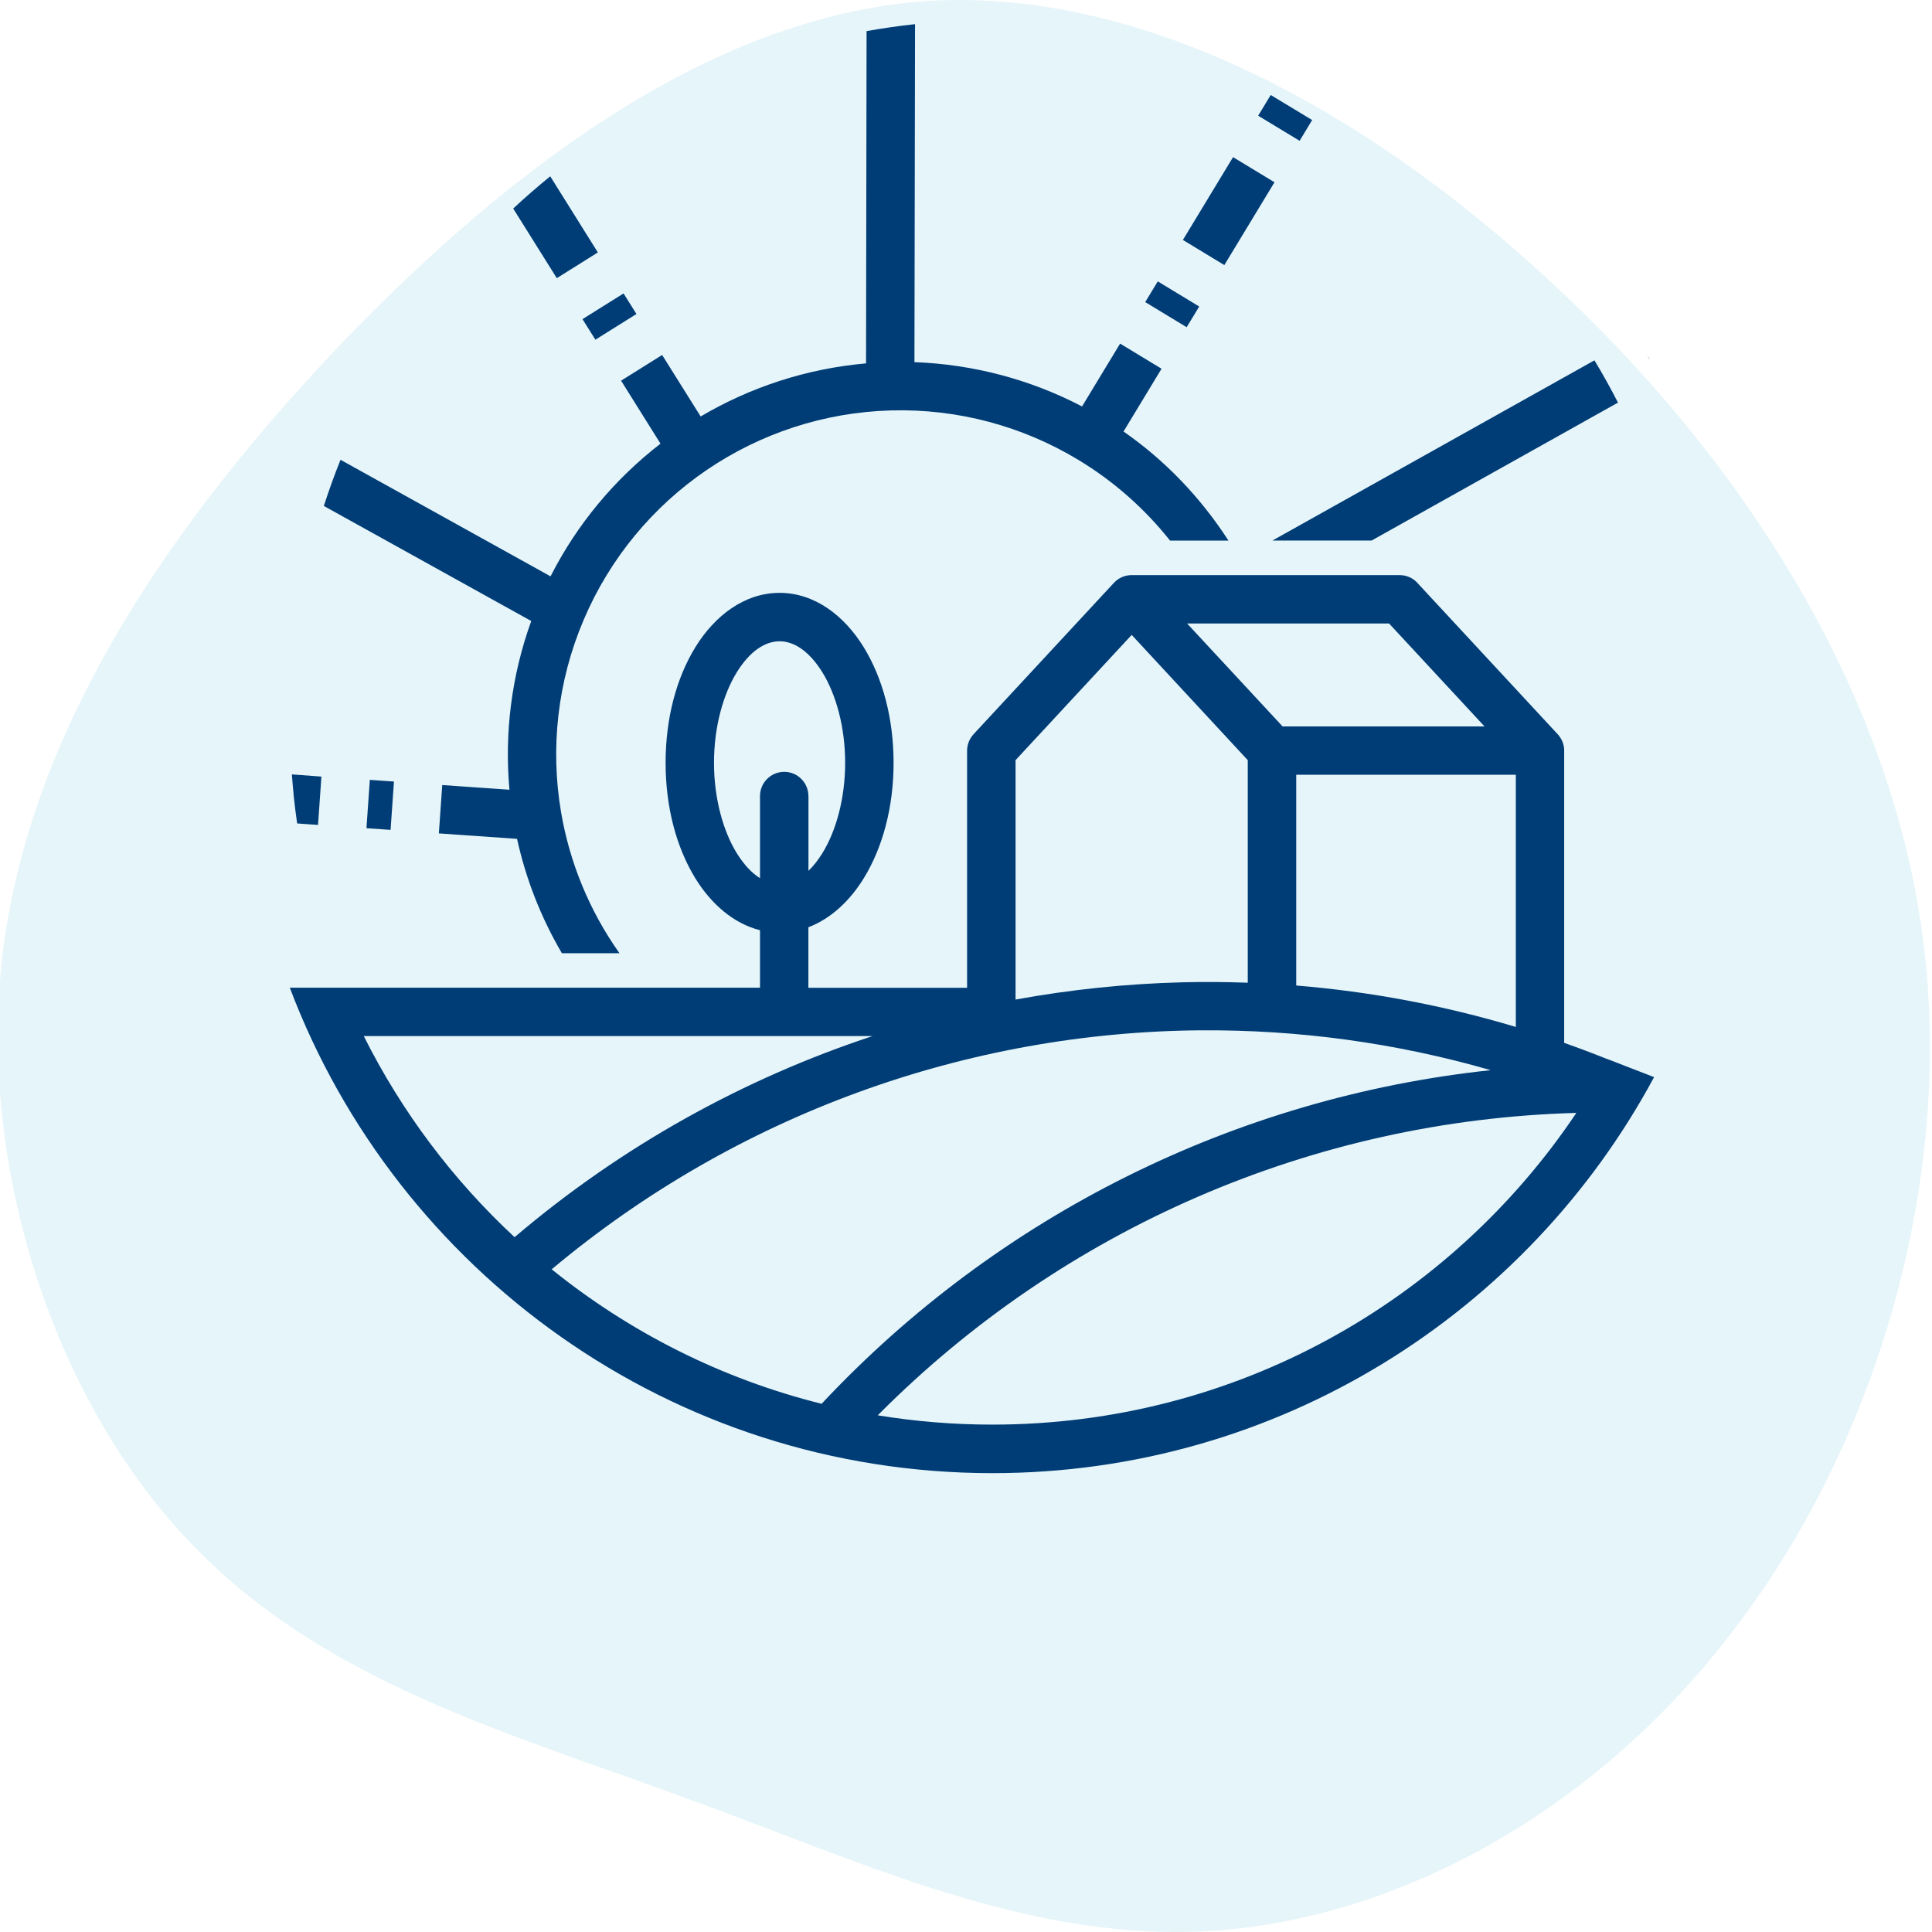
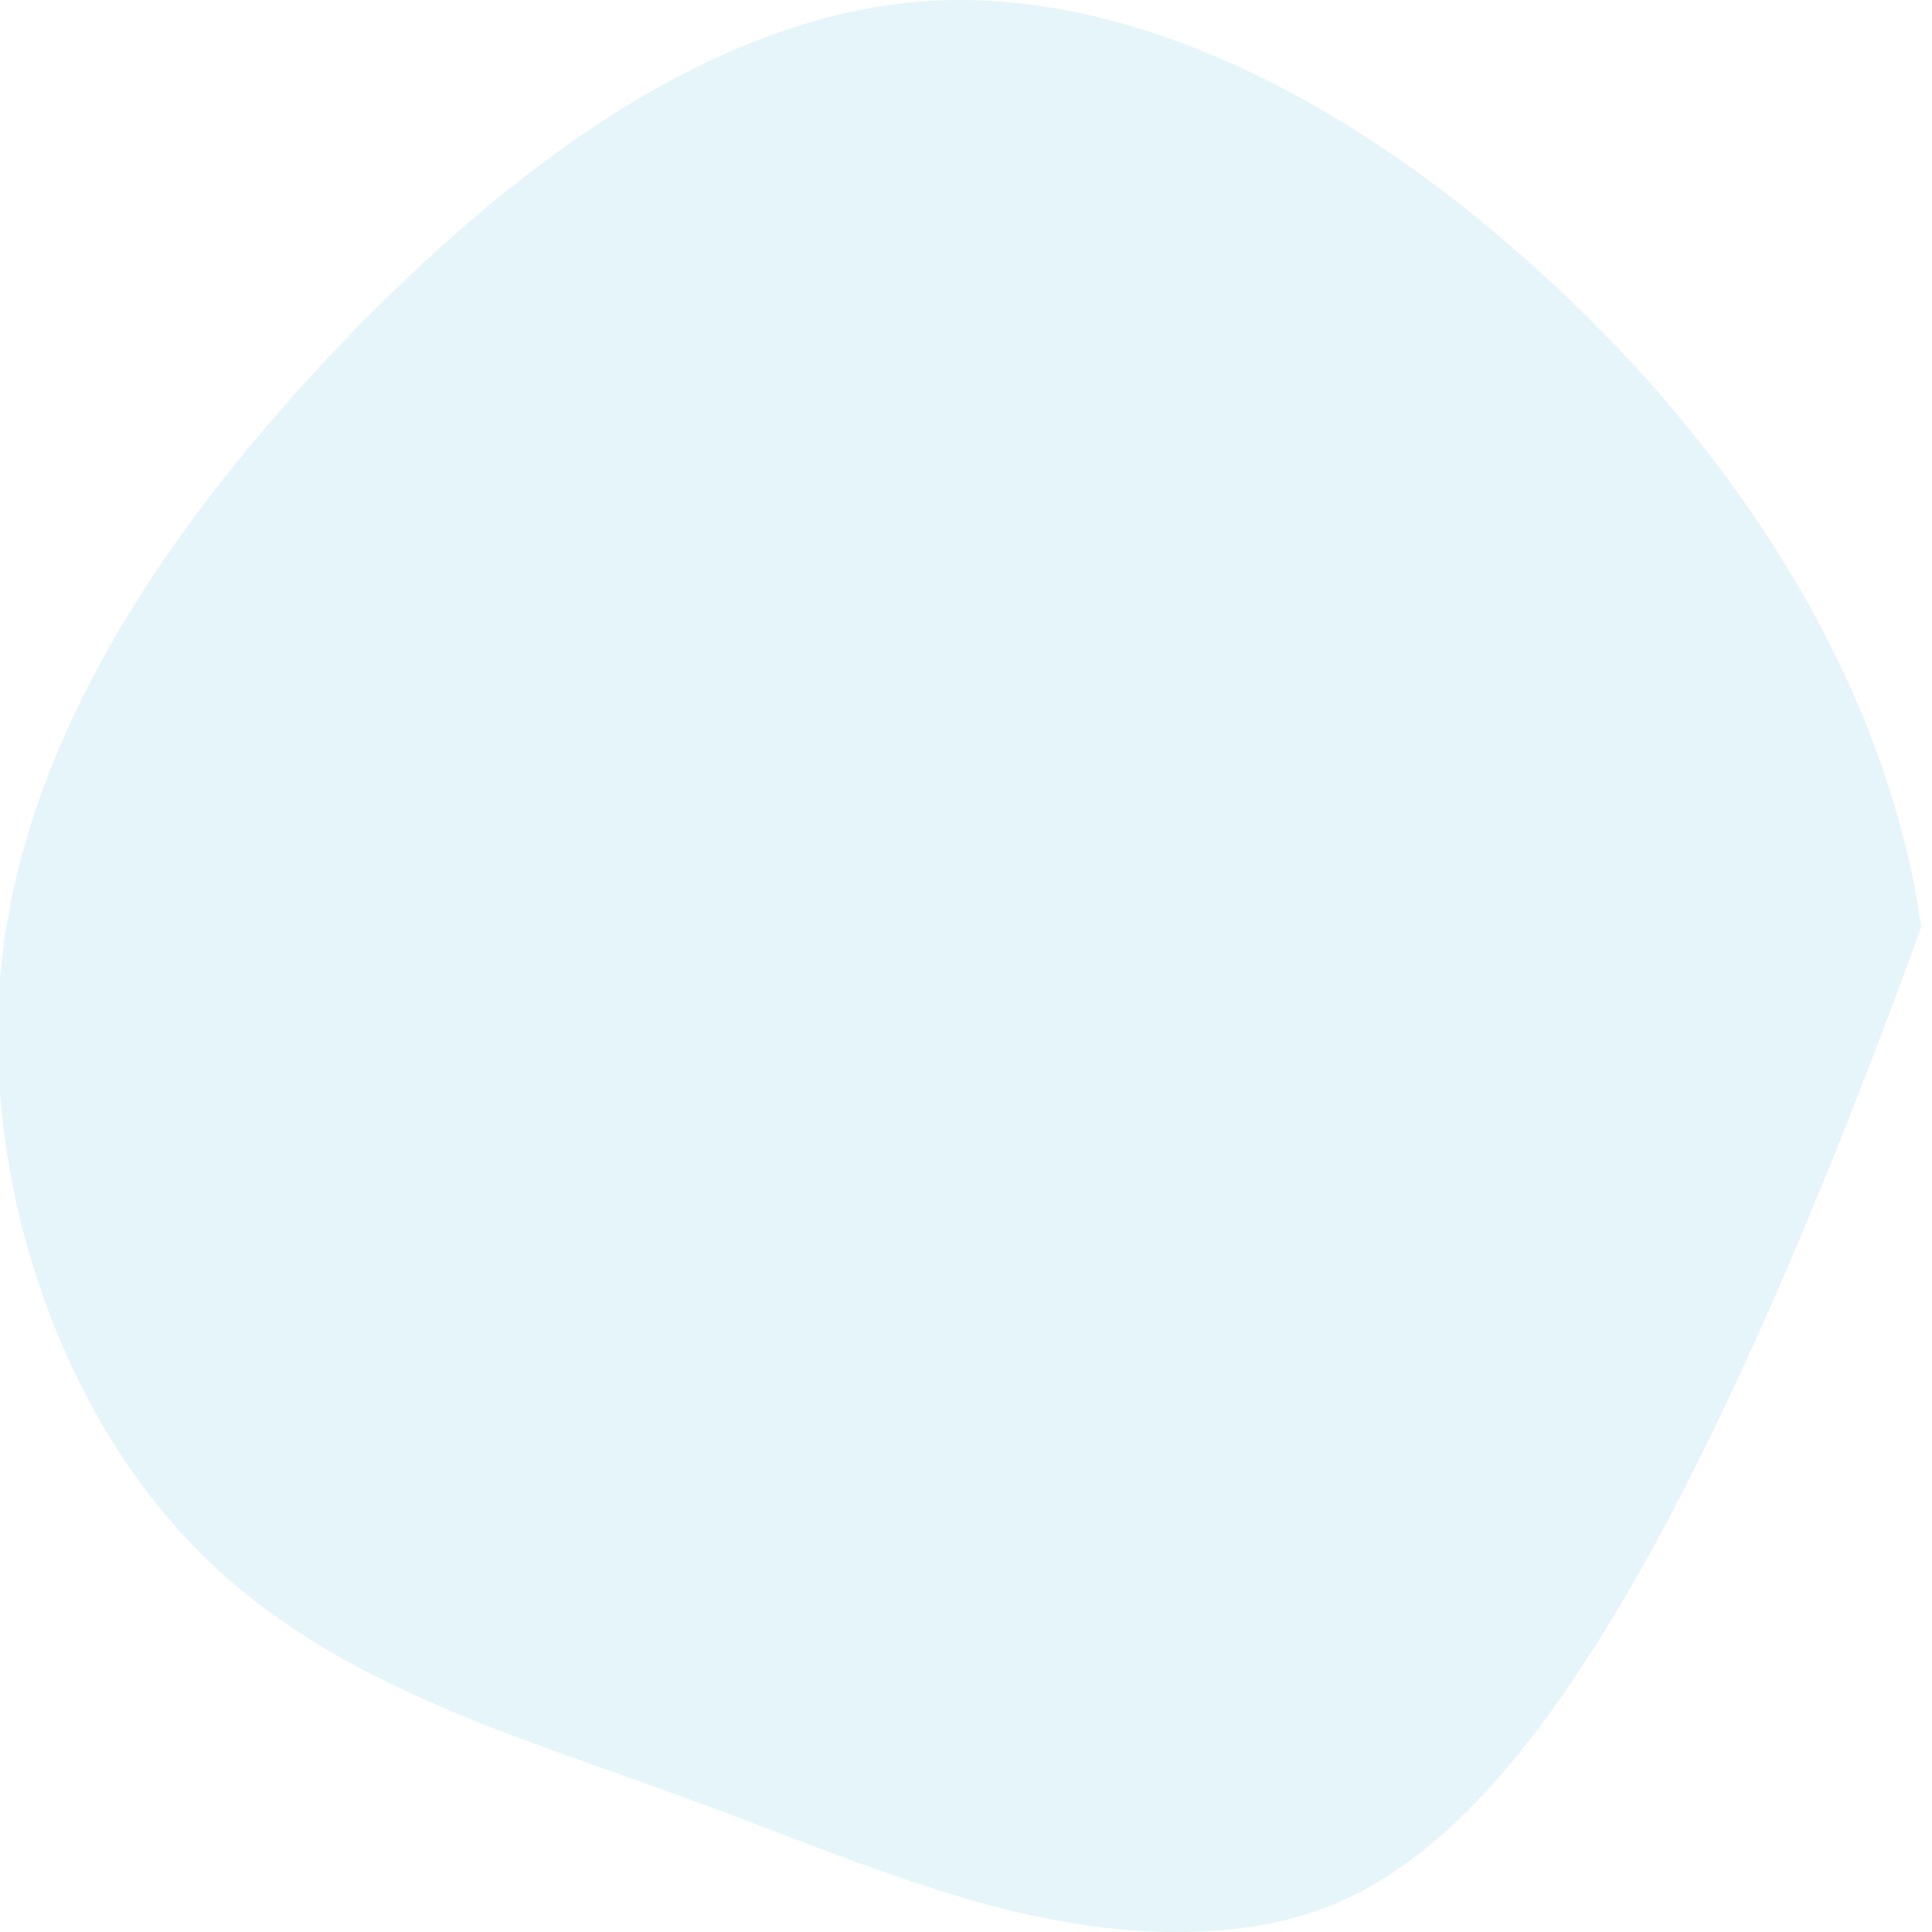
<svg xmlns="http://www.w3.org/2000/svg" width="80px" height="80px" viewBox="0 0 80 80" version="1.1">
  <title>farm</title>
  <g id="farm" stroke="none" stroke-width="1" fill="none" fill-rule="evenodd">
-     <path d="M64.174,11.635 C71.942,18.789 78.086,28.214 79.558,38.376 C81.03,48.596 77.781,59.554 71.993,67.219 C66.255,74.94 58.03,79.369 50.414,79.936 C42.798,80.504 35.842,77.154 28.48,74.486 C21.117,71.761 13.298,69.66 7.764,63.755 C2.23,57.907 -1.02,48.199 0.148,39.171 C1.366,30.087 7.002,21.741 14.009,14.36 C21.016,7.036 29.343,0.734 38.228,0.053 C47.063,-0.572 56.405,4.424 64.174,11.635 Z" id="blob" fill="#0096C1" fill-rule="nonzero" opacity="0.1" />
-     <path d="M37.89,1 C37.214,1.073 36.545,1.17 35.883,1.288 L35.861,15.047 C33.404,15.262 31.071,16.03 29.013,17.245 L27.418,14.699 L25.718,15.763 L27.35,18.371 C25.473,19.821 23.905,21.685 22.797,23.865 L14.101,19.039 C13.848,19.664 13.619,20.303 13.409,20.95 L21.998,25.715 C21.176,27.986 20.885,30.371 21.095,32.701 L18.312,32.507 L18.172,34.509 L21.41,34.735 C21.774,36.389 22.396,37.987 23.267,39.471 L25.651,39.471 C24.401,37.707 23.584,35.705 23.231,33.622 C22.784,30.985 23.078,28.223 24.172,25.659 C25.263,23.094 27.052,20.968 29.261,19.463 C31.473,17.957 34.105,17.073 36.89,16.995 C39.675,16.917 42.353,17.655 44.643,19.037 C46.092,19.91 47.383,21.041 48.45,22.386 L50.869,22.386 C49.708,20.591 48.234,19.056 46.523,17.868 L48.097,15.268 L46.381,14.228 L44.805,16.83 C42.69,15.726 40.324,15.085 37.865,14.996 L37.89,1 Z M52.618,3.934 L52.098,4.791 L53.814,5.83 L54.334,4.971 L52.618,3.934 Z M51.058,6.507 L48.981,9.936 L50.697,10.976 L52.774,7.547 L51.058,6.507 Z M22.784,7.301 C22.259,7.727 21.747,8.172 21.251,8.635 L23.056,11.518 L24.756,10.453 L22.784,7.301 Z M47.941,11.652 L47.421,12.509 L49.137,13.549 L49.657,12.692 L47.941,11.652 Z M25.82,12.151 L24.12,13.215 L24.654,14.066 L26.354,13.002 L25.82,12.151 Z M68.212,14.713 L68.325,14.915 C68.311,14.88 68.292,14.845 68.274,14.81 C68.255,14.777 68.236,14.745 68.212,14.713 L68.212,14.713 Z M66.024,14.92 L52.688,22.383 L56.794,22.383 L66.997,16.671 C66.693,16.076 66.367,15.491 66.022,14.92 L66.024,14.92 Z M46.847,23.814 C46.573,23.816 46.311,23.932 46.125,24.134 L40.314,30.401 L40.314,30.403 C40.142,30.589 40.045,30.832 40.045,31.085 L40.045,40.902 L33.474,40.902 L33.474,38.396 C34.409,38.041 35.196,37.292 35.761,36.376 C36.553,35.091 37.001,33.418 37.001,31.586 C37.001,29.754 36.553,28.081 35.761,26.793 C34.969,25.508 33.746,24.549 32.281,24.549 C30.815,24.549 29.589,25.508 28.797,26.793 C28.005,28.078 27.561,29.751 27.561,31.586 C27.561,33.418 28.005,35.091 28.797,36.376 C29.438,37.416 30.362,38.24 31.47,38.518 L31.47,40.899 L12,40.899 C16.443,52.645 27.798,61 41.091,61 C52.937,61 63.244,54.359 68.492,44.602 L66.614,43.874 C66.614,43.874 66.614,43.877 66.611,43.877 C66,43.632 65.385,43.4 64.769,43.182 L64.769,31.083 L64.771,31.085 C64.771,30.832 64.674,30.59 64.502,30.404 L58.691,24.137 L58.691,24.135 C58.508,23.935 58.249,23.82 57.977,23.814 L46.848,23.814 L46.847,23.814 Z M49.156,25.818 L57.519,25.818 L61.471,30.08 L53.109,30.08 L49.156,25.818 Z M46.861,26.29 L51.667,31.476 L51.667,40.692 C50.757,40.66 49.843,40.652 48.935,40.676 C46.624,40.735 44.323,40.975 42.052,41.39 L42.052,31.476 L46.861,26.29 Z M32.28,26.554 C32.868,26.554 33.501,26.947 34.056,27.844 C34.608,28.741 34.996,30.085 34.996,31.583 C34.996,33.081 34.611,34.423 34.056,35.323 C33.87,35.624 33.676,35.867 33.477,36.058 L33.477,32.96 L33.474,32.963 C33.474,32.41 33.027,31.96 32.472,31.96 C32.205,31.96 31.952,32.066 31.763,32.254 C31.575,32.443 31.47,32.696 31.47,32.963 L31.47,36.363 C31.138,36.155 30.81,35.816 30.505,35.323 C29.953,34.426 29.565,33.084 29.565,31.583 C29.565,30.085 29.953,28.741 30.505,27.844 C31.057,26.947 31.693,26.554 32.281,26.554 L32.28,26.554 Z M12.086,32.066 C12.108,32.346 12.129,32.626 12.159,32.903 L12.156,32.909 C12.197,33.308 12.248,33.704 12.304,34.097 L13.169,34.159 L13.309,32.157 L12.086,32.066 Z M53.674,32.082 L62.767,32.082 L62.767,42.524 C59.777,41.627 56.73,41.059 53.674,40.808 L53.674,32.082 Z M15.314,32.292 L15.174,34.294 L16.173,34.364 L16.313,32.362 L15.314,32.292 Z M49.72,42.664 C53.739,42.634 57.783,43.176 61.727,44.313 C51.188,45.436 41.341,50.31 34.021,58.128 C29.87,57.093 26.072,55.164 22.844,52.559 C30.517,46.134 40.048,42.739 49.72,42.663 L49.72,42.664 Z M15.063,42.901 L36.131,42.901 C30.788,44.666 25.743,47.457 21.308,51.229 C18.76,48.863 16.637,46.045 15.063,42.901 L15.063,42.901 Z M65.273,46.083 C60.057,53.869 51.177,58.99 41.093,58.99 C39.476,58.99 37.892,58.858 36.346,58.605 C44.027,50.867 54.382,46.379 65.272,46.083 L65.273,46.083 Z" id="Shape" fill="#003D76" fill-rule="nonzero" />
+     <path d="M64.174,11.635 C71.942,18.789 78.086,28.214 79.558,38.376 C66.255,74.94 58.03,79.369 50.414,79.936 C42.798,80.504 35.842,77.154 28.48,74.486 C21.117,71.761 13.298,69.66 7.764,63.755 C2.23,57.907 -1.02,48.199 0.148,39.171 C1.366,30.087 7.002,21.741 14.009,14.36 C21.016,7.036 29.343,0.734 38.228,0.053 C47.063,-0.572 56.405,4.424 64.174,11.635 Z" id="blob" fill="#0096C1" fill-rule="nonzero" opacity="0.1" />
  </g>
</svg>